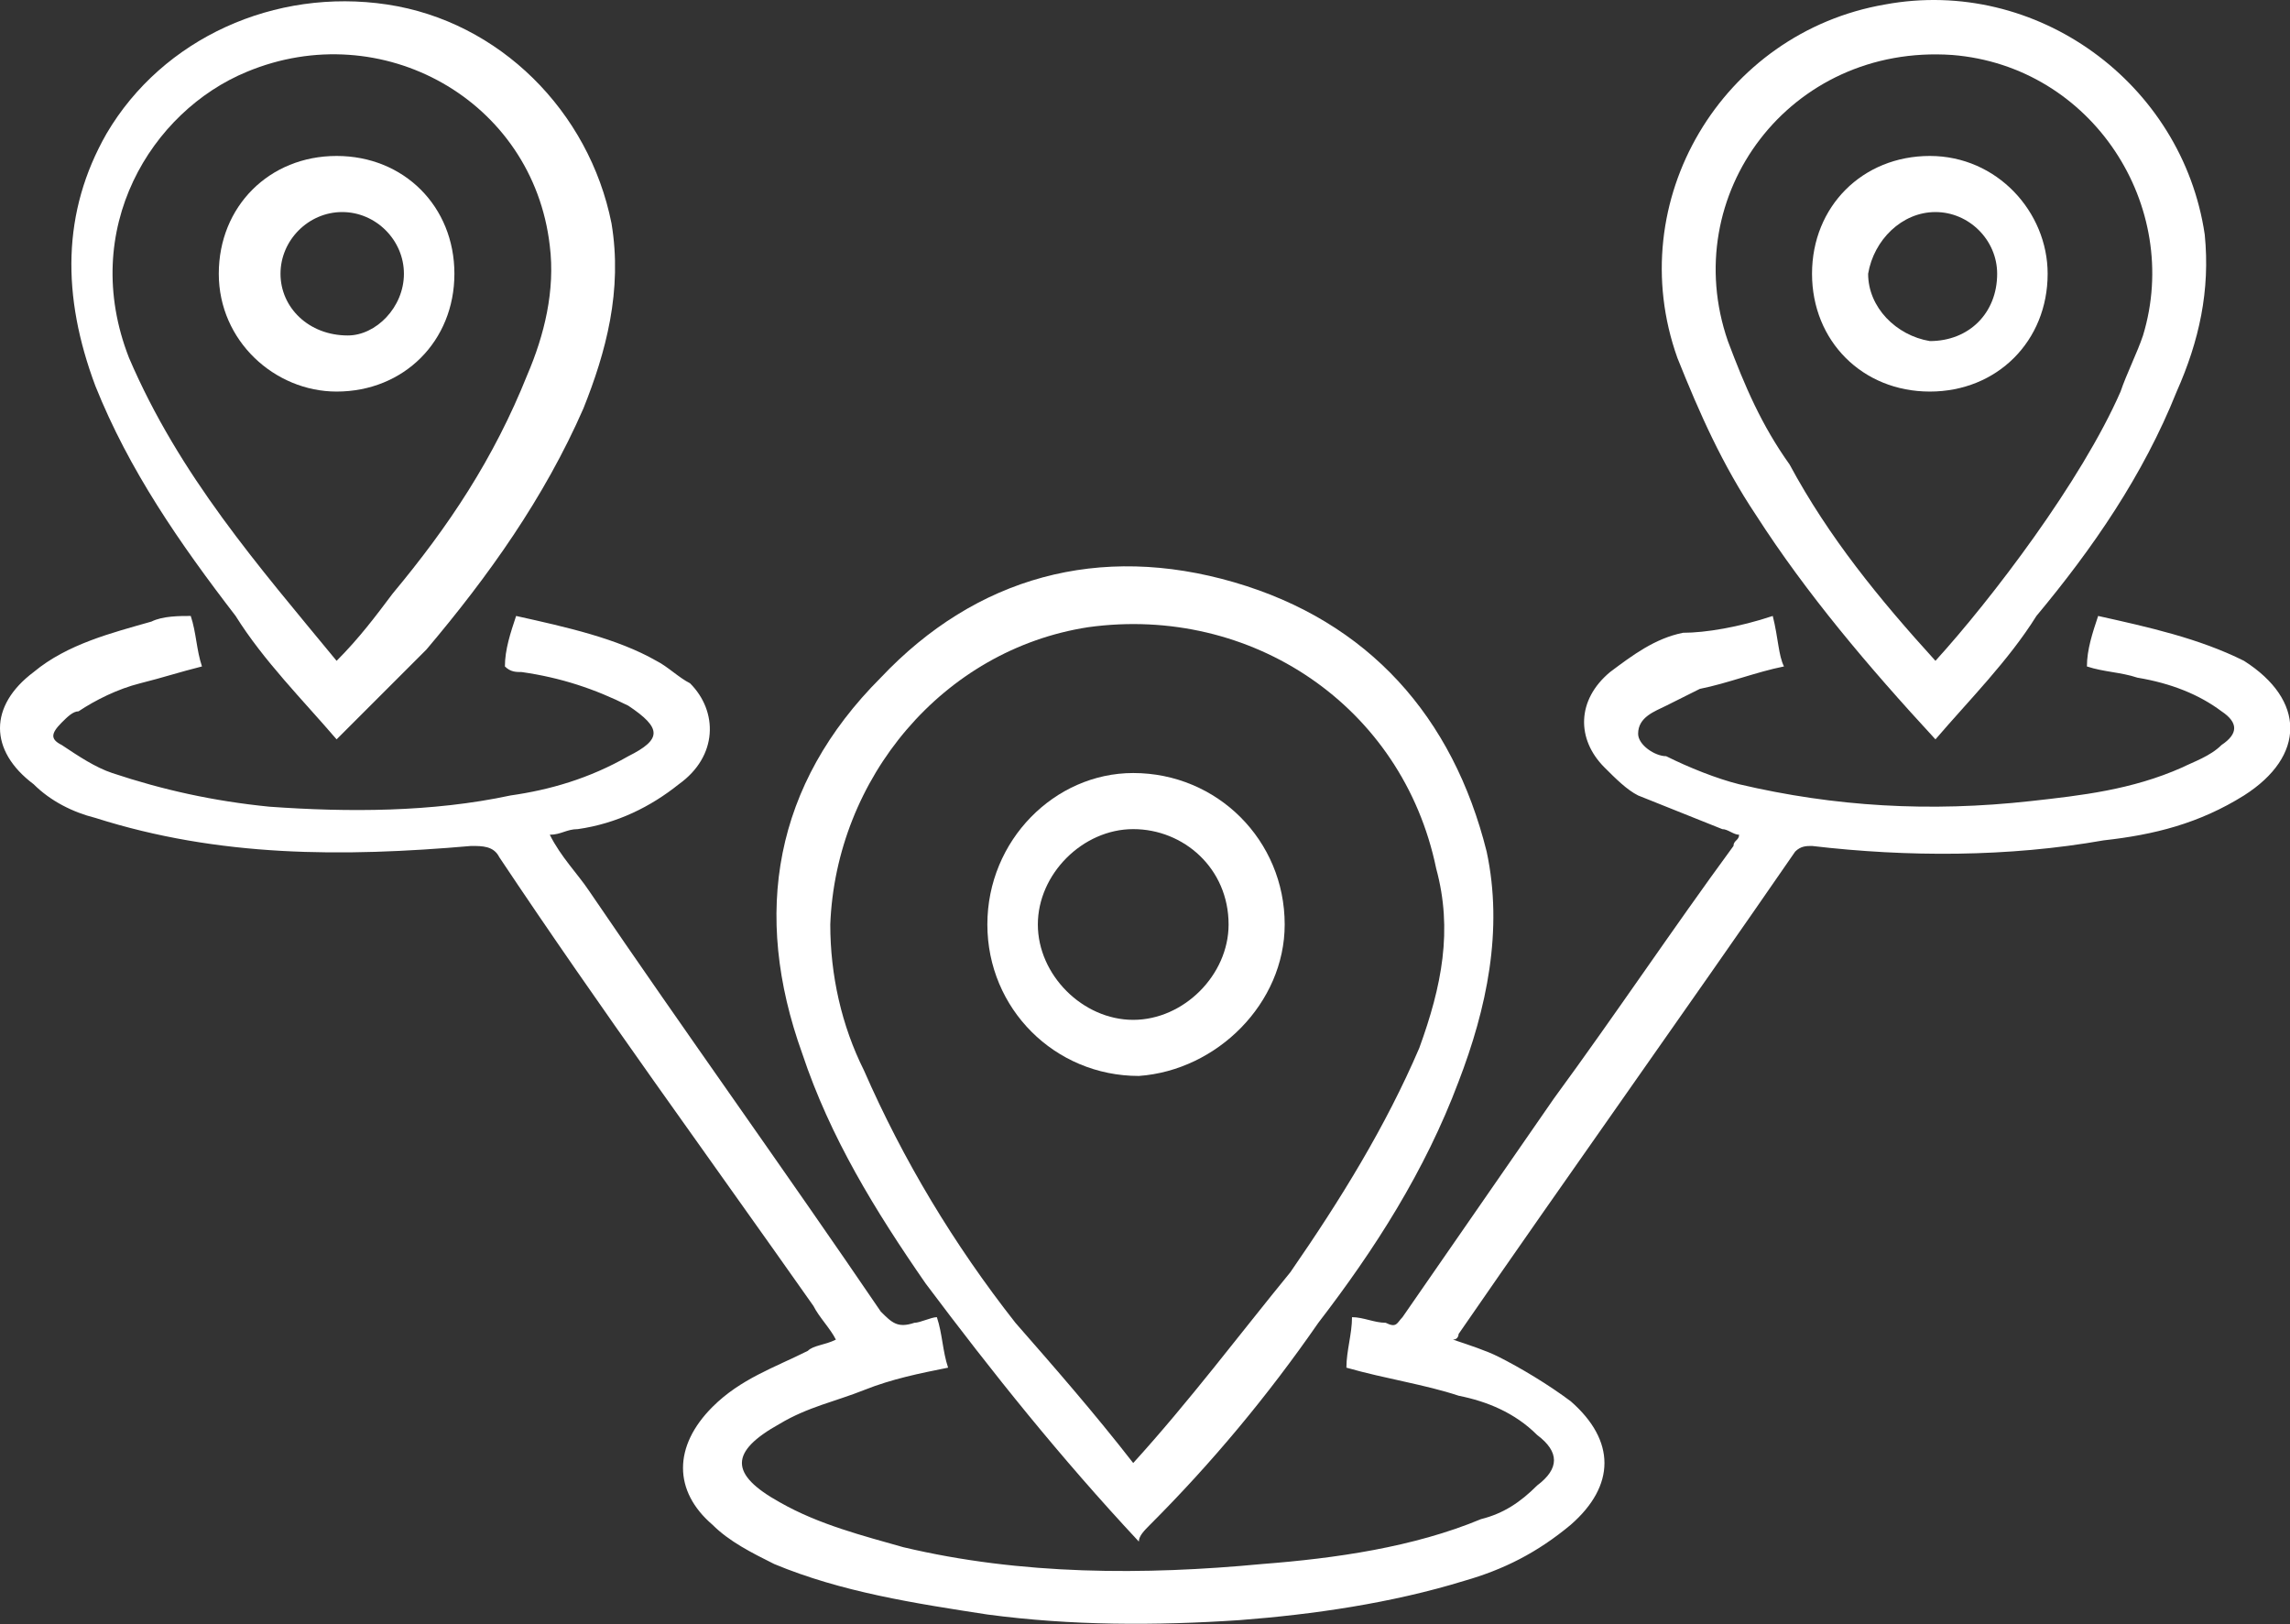
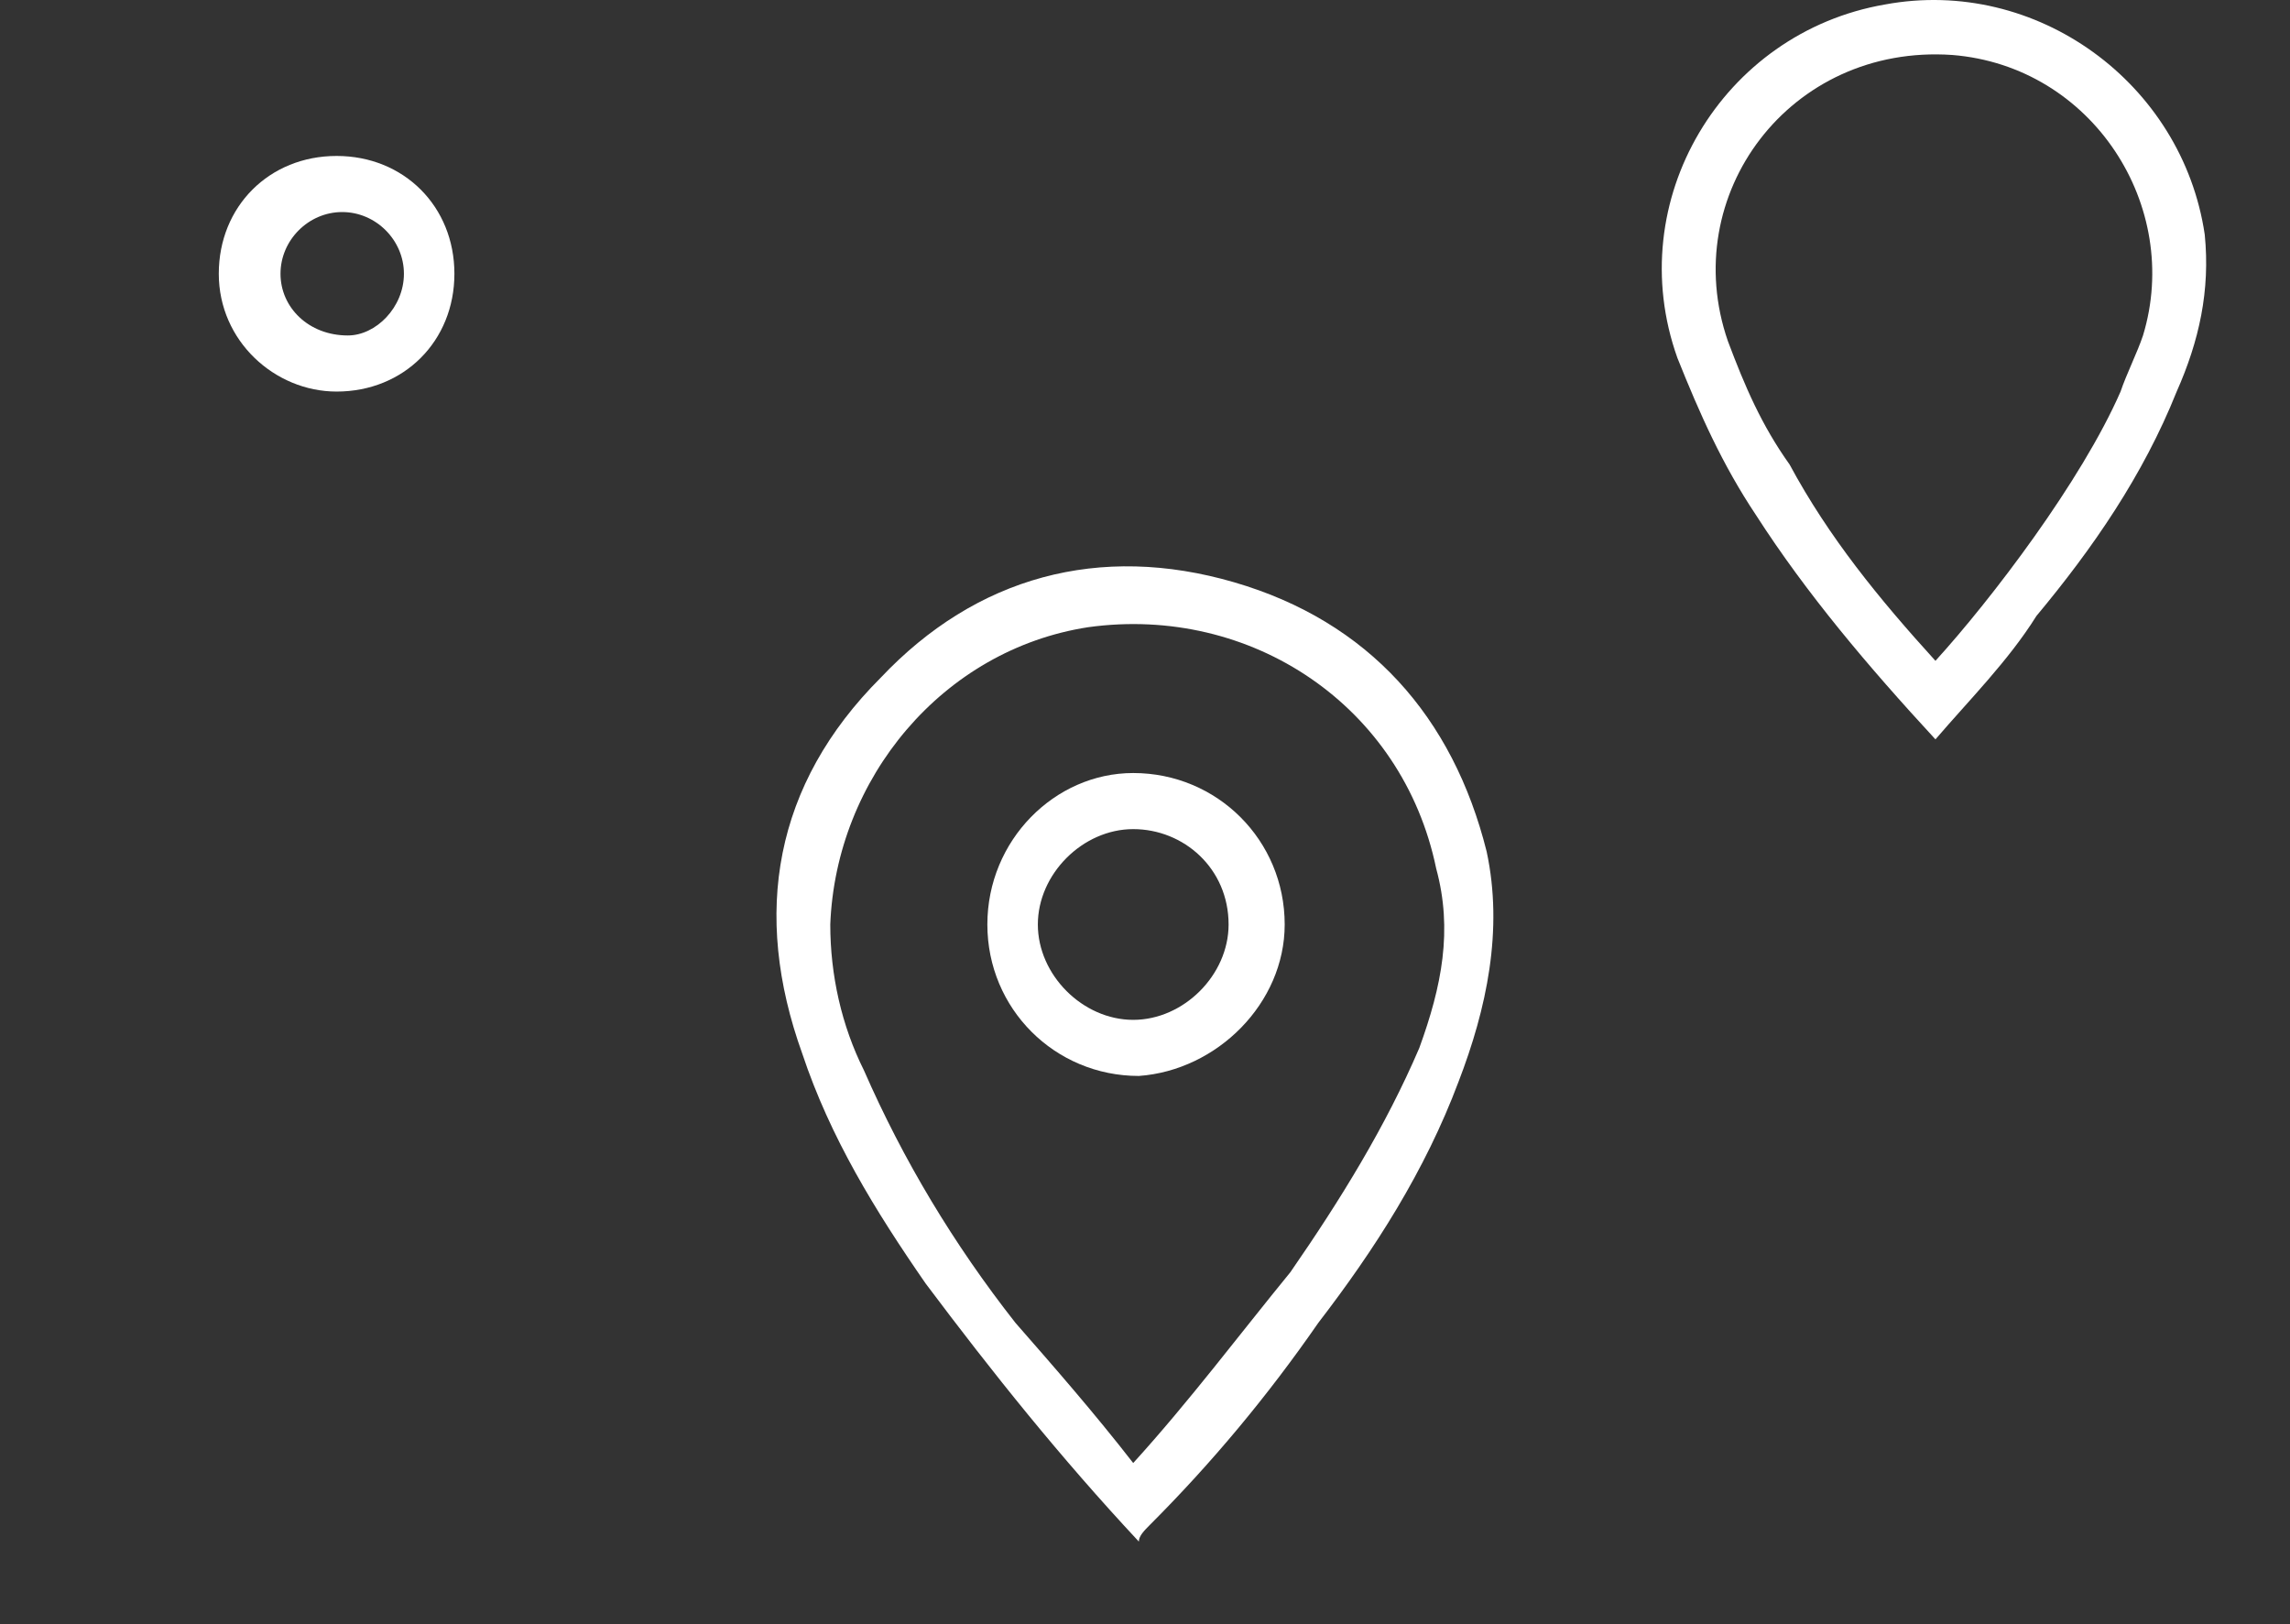
<svg xmlns="http://www.w3.org/2000/svg" id="Layer_2" viewBox="0 0 40.82 28.95">
  <rect x="0" y="0" width="40.82" height="28.95" fill="#333333" stroke="none" />
  <defs>
    <style>.cls-1{fill:#fff;}</style>
  </defs>
  <g id="Laag_1">
    <g id="_x34_xciVG">
-       <path class="cls-1" d="M31.6,10.98c.1.4.1.7.2.9-.5.1-1,.3-1.5.4-.2.1-.4.2-.6.3-.2.1-.5.2-.5.5,0,.2.3.4.5.4.4.2.9.4,1.3.5,1.7.4,3.4.5,5.2.3.9-.1,1.8-.2,2.7-.6.2-.1.5-.2.7-.4.3-.2.3-.4,0-.6-.4-.3-.9-.5-1.5-.6-.3-.1-.6-.1-.9-.2,0-.3.1-.6.2-.9.9.2,1.8.4,2.6.8,1.1.7,1.1,1.7,0,2.4-.8.5-1.6.7-2.5.8-1.7.3-3.5.3-5.2.1-.1,0-.2,0-.3.1-2,2.9-4,5.7-6,8.6,0,0,0,.1-.1.1.3.1.6.2.8.3.4.2.9.5,1.3.8.8.7.8,1.5,0,2.2-.6.5-1.2.8-1.9,1-1.3.4-2.7.6-4,.7-1.5.1-3,.1-4.5-.1-1.3-.2-2.6-.4-3.8-.9-.4-.2-.8-.4-1.1-.7-.7-.6-.7-1.4,0-2.1.5-.5,1.1-.7,1.7-1,.1-.1.3-.1.5-.2-.1-.2-.3-.4-.4-.6-1.9-2.7-3.8-5.3-5.6-8-.1-.2-.3-.2-.5-.2-2.3.2-4.5.2-6.7-.5-.4-.1-.8-.3-1.1-.6-.8-.6-.8-1.4,0-2,.6-.5,1.4-.7,2.1-.9.2-.1.5-.1.7-.1.1.3.1.6.2.9-.4.1-.7.2-1.1.3-.4.1-.8.3-1.1.5-.1,0-.2.1-.3.2-.2.2-.2.3,0,.4.3.2.6.4.9.5.9.3,1.8.5,2.8.6,1.4.1,2.9.1,4.3-.2.7-.1,1.4-.3,2.1-.7.6-.3.6-.5,0-.9-.6-.3-1.2-.5-1.9-.6-.1,0-.2,0-.3-.1,0-.3.1-.6.2-.9.9.2,1.8.4,2.5.8.2.1.4.3.6.4.5.5.5,1.3-.2,1.8-.5.4-1.1.7-1.8.8-.2,0-.3.1-.5.1.2.4.5.7.7,1,1.7,2.5,3.5,5,5.2,7.5.2.2.3.3.6.2.1,0,.3-.1.4-.1.1.3.1.6.2.9-.5.1-1,.2-1.5.4s-1,.3-1.5.6c-.9.5-.9.9,0,1.4.7.4,1.5.6,2.2.8,2.1.5,4.3.5,6.4.3,1.3-.1,2.7-.3,3.9-.8.4-.1.7-.3,1-.6.4-.3.4-.6,0-.9-.4-.4-.9-.6-1.4-.7-.6-.2-1.3-.3-2-.5,0-.3.1-.6.1-.9.2,0,.4.1.6.1.2.1.2,0,.3-.1.9-1.3,1.8-2.6,2.7-3.9,1.1-1.5,2.1-3,3.2-4.5,0-.1.1-.1.1-.2-.1,0-.2-.1-.3-.1-.5-.2-1-.4-1.5-.6-.2-.1-.4-.3-.6-.5-.5-.5-.5-1.2.1-1.7.4-.3.8-.6,1.3-.7.4,0,1-.1,1.6-.3Z" />
      <path class="cls-1" d="M20.3,27.48c-1.4-1.5-2.6-3-3.8-4.6-.9-1.3-1.7-2.6-2.2-4.1-.9-2.5-.5-4.8,1.4-6.7,1.7-1.8,3.9-2.4,6.3-1.7,2.4.7,3.9,2.4,4.5,4.8.3,1.4,0,2.8-.5,4.1-.6,1.6-1.5,3-2.5,4.3-.9,1.3-1.9,2.5-3,3.6-.1.1-.2.2-.2.3ZM20.2,26.08h0c1-1.1,1.9-2.3,2.8-3.4.9-1.3,1.7-2.6,2.3-4,.4-1.1.6-2.1.3-3.2-.6-2.9-3.3-4.7-6.2-4.3-2.6.4-4.5,2.7-4.6,5.3,0,.9.2,1.8.6,2.6.7,1.6,1.6,3.1,2.7,4.5.7.8,1.4,1.6,2.1,2.5Z" />
-       <path class="cls-1" d="M6,13.18c-.6-.7-1.3-1.4-1.8-2.2-1-1.3-1.9-2.6-2.5-4.1-.6-1.6-.6-3.1.2-4.5C2.9.68,4.9-.22,6.9.08s3.6,1.9,4,3.9c.2,1.2-.1,2.3-.5,3.3-.7,1.6-1.7,3-2.8,4.3-.6.6-1.1,1.1-1.6,1.6ZM6,11.78c.4-.4.7-.8,1-1.2,1-1.2,1.8-2.4,2.4-3.9.3-.7.5-1.5.4-2.3-.3-2.6-3-4.1-5.4-3.1-1.7.7-3,2.8-2.1,5.1.9,2.1,2.3,3.7,3.7,5.4Z" />
      <path class="cls-1" d="M34.5,13.18c-1.2-1.3-2.3-2.6-3.2-4-.6-.9-1-1.8-1.4-2.8-1-2.8.8-5.8,3.7-6.3,2.7-.5,5.3,1.4,5.7,4.1.1,1-.1,1.9-.5,2.8-.6,1.5-1.5,2.8-2.5,4-.5.8-1.2,1.5-1.8,2.2ZM34.5,11.78c1-1.1,2.6-3.2,3.3-4.8.1-.3.3-.7.4-1,.7-2.3-.9-4.8-3.4-5-2.9-.2-4.9,2.5-4,5.1.3.8.6,1.5,1.1,2.2.7,1.3,1.6,2.4,2.6,3.5Z" />
      <path class="cls-1" d="M22.9,16.48c0,1.4-1.2,2.6-2.6,2.7-1.5,0-2.7-1.2-2.7-2.7s1.2-2.7,2.6-2.7c1.5,0,2.7,1.2,2.7,2.7ZM18.5,16.48c0,.9.8,1.7,1.7,1.7s1.7-.8,1.7-1.7c0-1-.8-1.7-1.7-1.7s-1.7.8-1.7,1.7Z" />
      <path class="cls-1" d="M3.9,4.88c0-1.2.9-2.1,2.1-2.1s2.1.9,2.1,2.1-.9,2.1-2.1,2.1c-1.1,0-2.1-.9-2.1-2.1ZM7.2,4.88c0-.6-.5-1.1-1.1-1.1s-1.1.5-1.1,1.1.5,1.1,1.2,1.1c.5,0,1-.5,1-1.1Z" />
-       <path class="cls-1" d="M36.5,4.88c0,1.2-.9,2.1-2.1,2.1s-2.1-.9-2.1-2.1.9-2.1,2.1-2.1,2.1,1,2.1,2.1ZM35.6,4.88c0-.6-.5-1.1-1.1-1.1s-1.1.5-1.2,1.1c0,.6.5,1.1,1.1,1.2.7,0,1.2-.5,1.2-1.2Z" />
    </g>
  </g>
</svg>